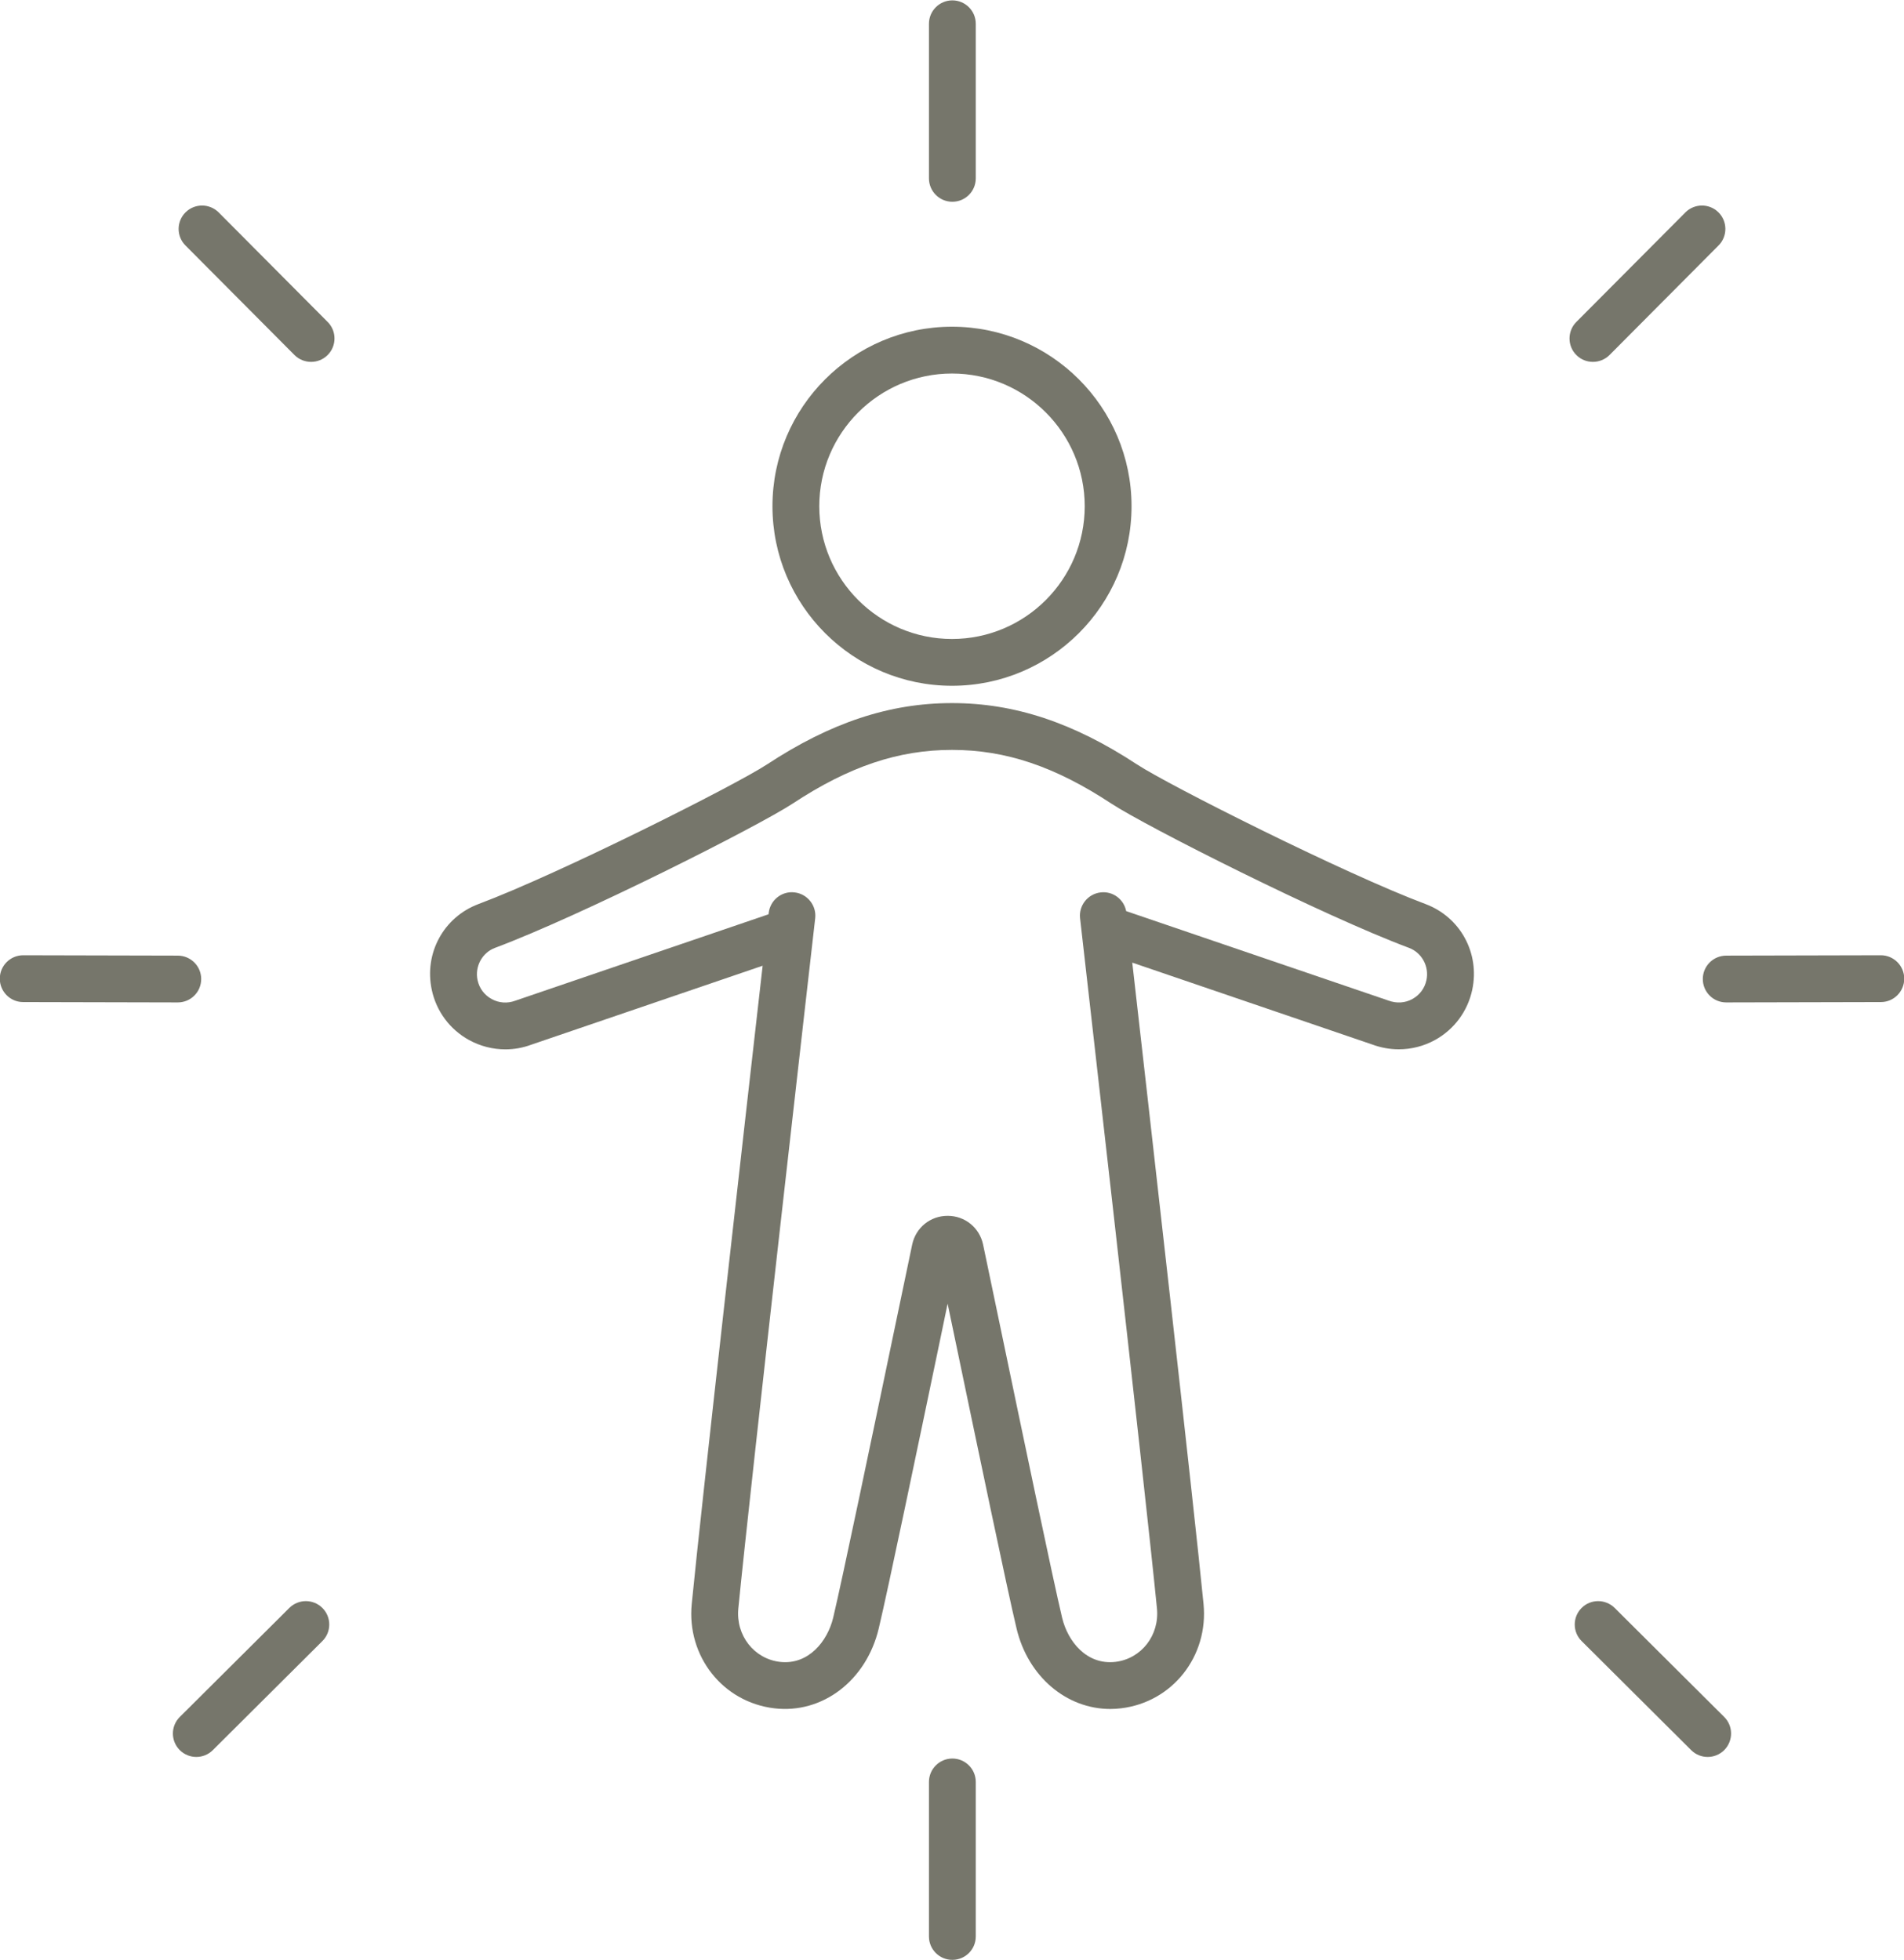
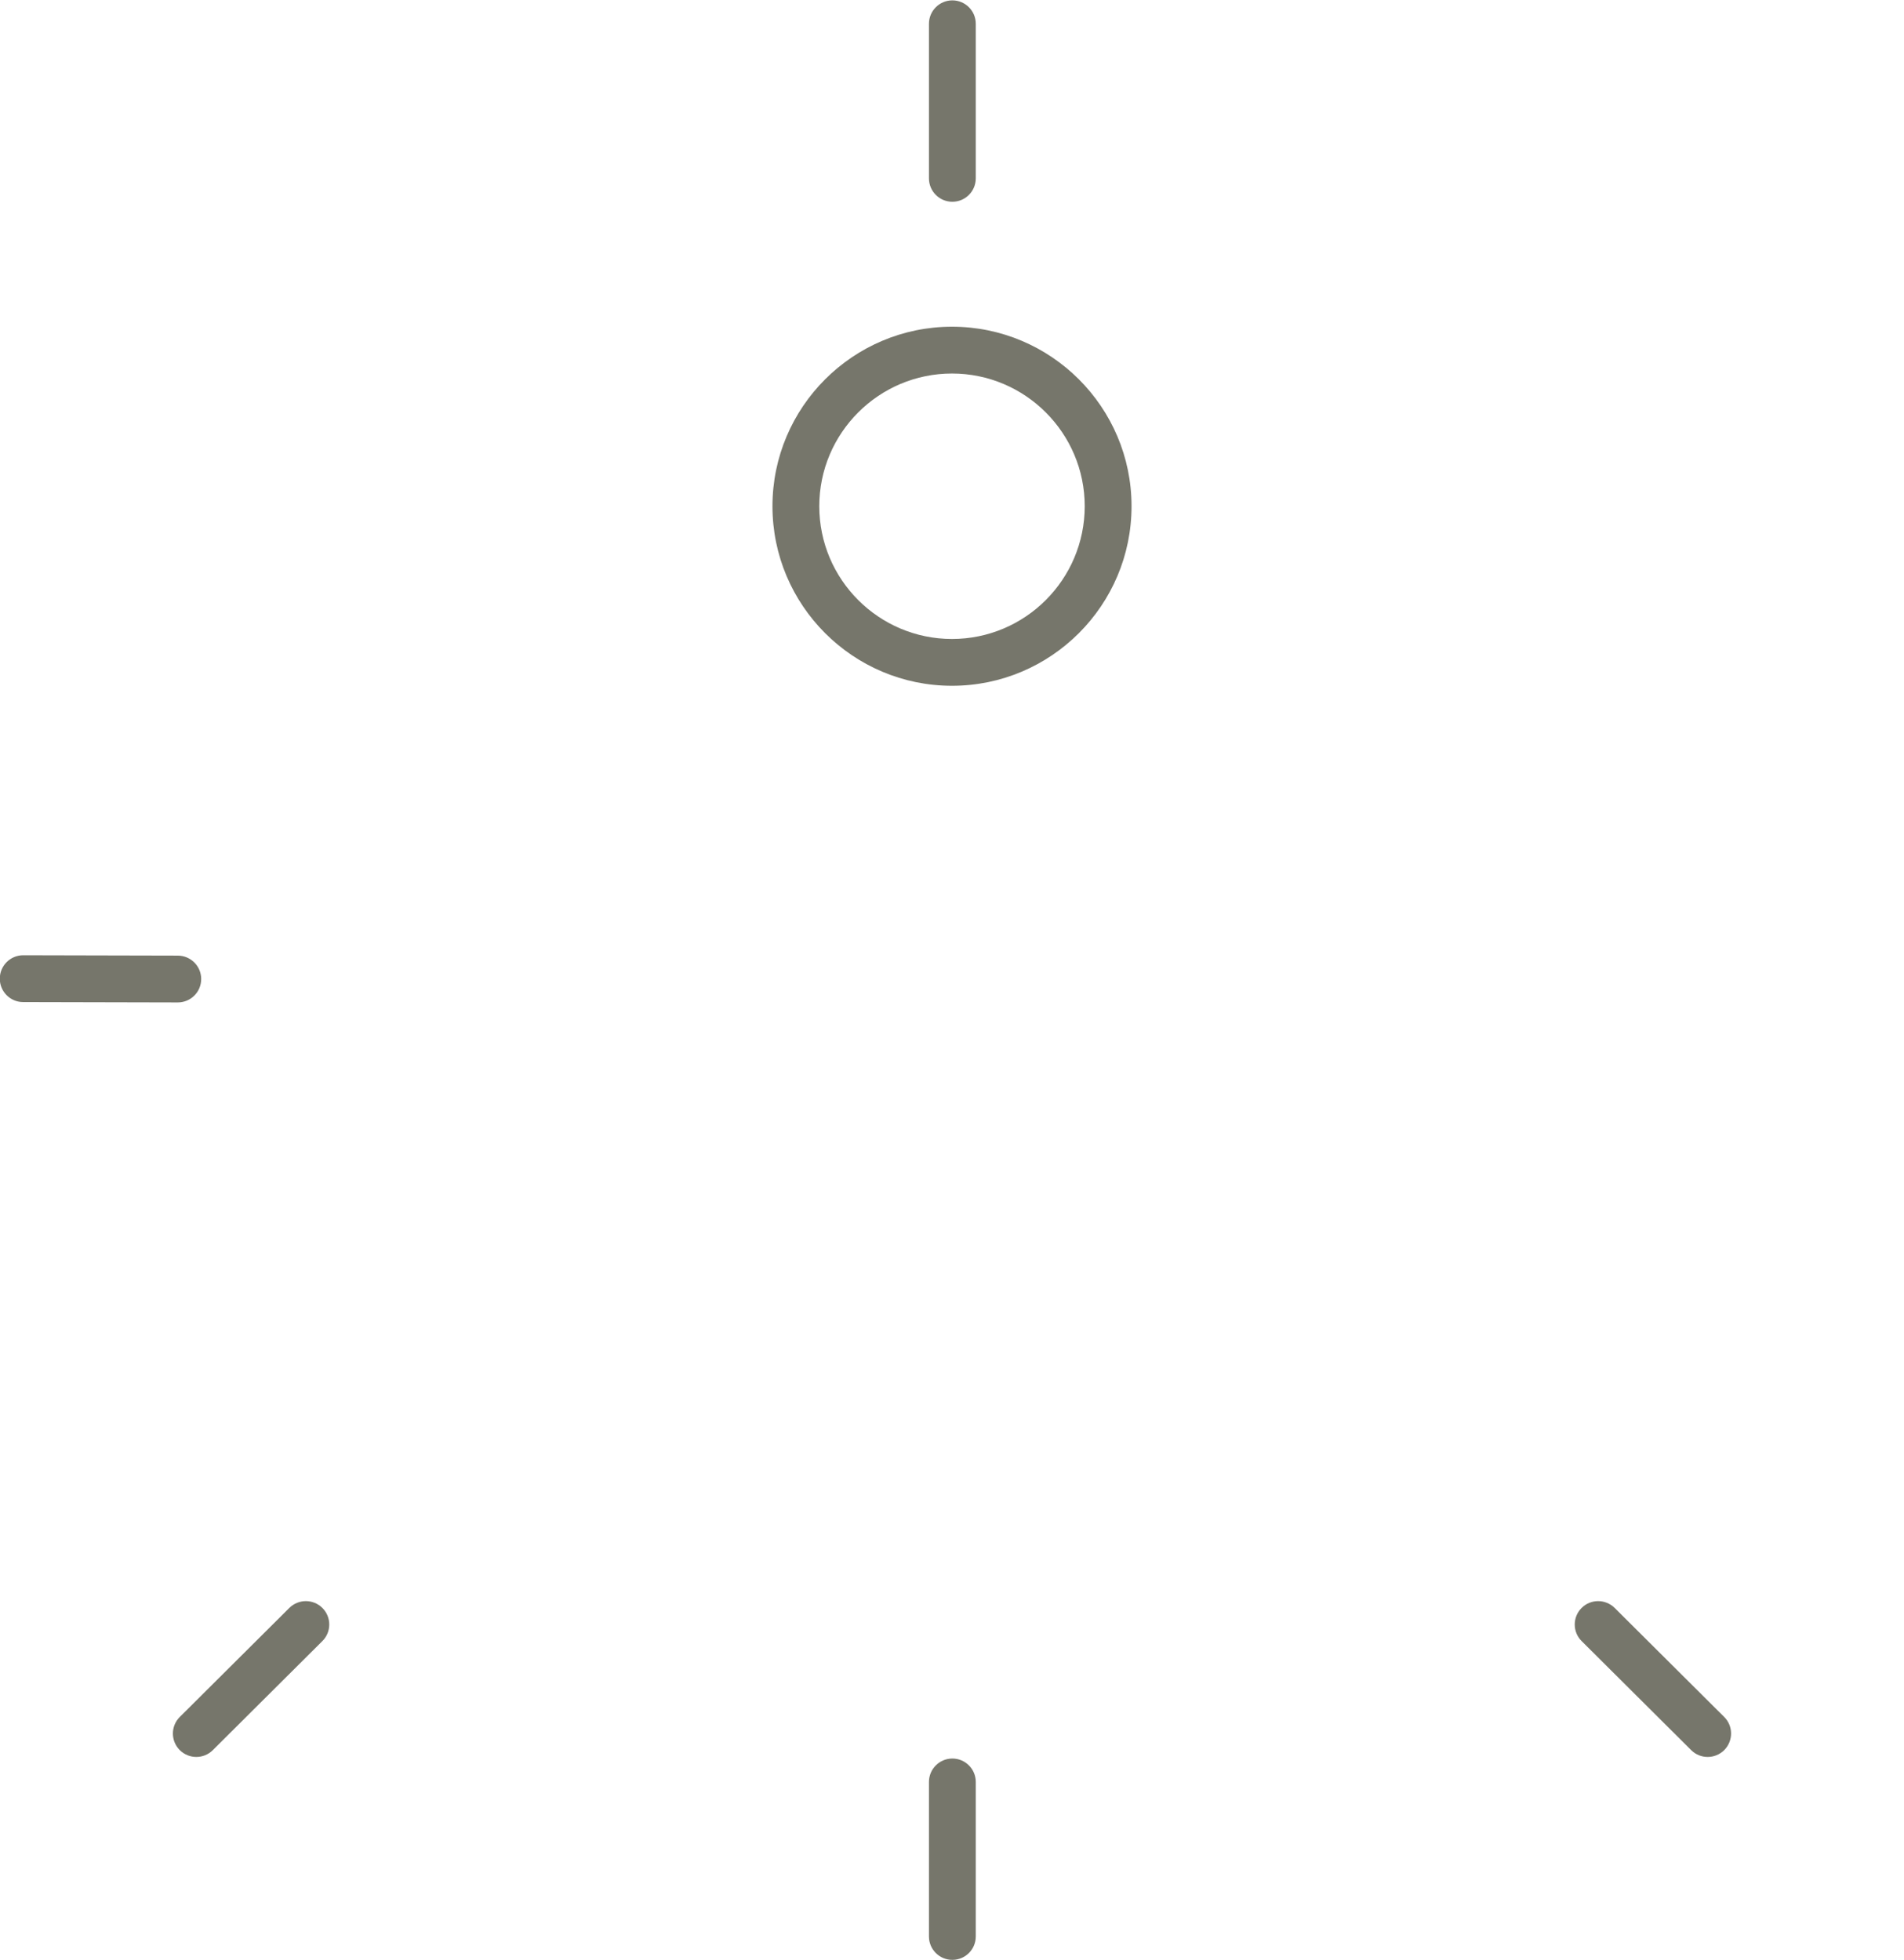
<svg xmlns="http://www.w3.org/2000/svg" fill="#76766b" height="125.6" preserveAspectRatio="xMidYMid meet" version="1" viewBox="3.0 1.3 122.0 125.6" width="122" zoomAndPan="magnify">
  <g id="change1_1">
    <path d="M 64 25.238 C 59.309 25.238 55.496 29.055 55.496 33.742 C 55.496 38.434 59.309 42.25 64 42.25 C 68.691 42.25 72.504 38.434 72.504 33.742 C 72.504 29.055 68.691 25.238 64 25.238 Z M 64 45.25 C 57.656 45.25 52.496 40.09 52.496 33.742 C 52.496 27.398 57.656 22.238 64 22.238 C 70.344 22.238 75.504 27.398 75.504 33.742 C 75.504 40.09 70.344 45.25 64 45.25" fill="inherit" />
-     <path d="M 94.402 64.109 C 94.289 64.637 93.969 65.066 93.5 65.324 C 93.031 65.582 92.492 65.621 91.949 65.418 L 75.16 59.691 C 75.012 58.934 74.312 58.402 73.527 58.492 C 72.703 58.586 72.113 59.332 72.207 60.152 C 72.246 60.516 76.367 96.59 77.133 104.383 C 77.301 106.102 76.133 107.605 74.473 107.805 C 72.625 108.02 71.414 106.488 71.055 104.973 C 70.473 102.535 68.469 92.93 67.145 86.574 C 66.66 84.254 66.246 82.277 65.992 81.059 C 65.762 79.977 64.828 79.219 63.723 79.219 C 63.719 79.219 63.719 79.219 63.719 79.219 C 62.613 79.219 61.68 79.973 61.449 81.059 C 61.191 82.281 60.777 84.273 60.289 86.605 C 58.887 93.332 56.965 102.543 56.387 104.973 C 56.023 106.488 54.797 108.02 52.969 107.805 C 51.309 107.605 50.141 106.102 50.309 104.383 C 51.07 96.59 55.191 60.516 55.234 60.152 C 55.328 59.332 54.734 58.586 53.914 58.492 C 53.09 58.391 52.348 58.988 52.254 59.812 C 52.254 59.82 52.246 59.863 52.242 59.895 L 36.012 65.434 C 35.508 65.621 34.969 65.582 34.5 65.324 C 34.031 65.066 33.711 64.637 33.598 64.109 C 33.414 63.238 33.895 62.355 34.715 62.047 C 40.27 59.969 51.574 54.254 53.789 52.801 C 57.406 50.418 60.559 49.359 64 49.359 C 67.441 49.359 70.594 50.418 74.211 52.801 C 76.426 54.254 87.73 59.969 93.285 62.047 C 94.105 62.355 94.586 63.238 94.402 64.109 Z M 94.34 59.238 C 89.18 57.305 77.879 51.621 75.859 50.293 C 71.777 47.609 68.008 46.359 64 46.359 C 59.992 46.359 56.223 47.609 52.141 50.293 C 50.121 51.621 38.82 57.305 33.66 59.238 C 31.43 60.074 30.168 62.383 30.664 64.727 C 30.953 66.102 31.824 67.277 33.055 67.953 C 33.781 68.352 34.586 68.551 35.383 68.551 C 35.941 68.551 36.496 68.453 37.023 68.258 L 51.867 63.191 C 50.82 72.398 47.949 97.695 47.324 104.09 C 46.992 107.445 49.316 110.387 52.609 110.781 C 55.699 111.152 58.512 109 59.305 105.668 C 59.895 103.195 61.82 93.961 63.227 87.219 C 63.402 86.379 63.566 85.582 63.719 84.848 C 63.871 85.57 64.035 86.355 64.207 87.184 C 65.617 93.941 67.543 103.191 68.137 105.668 C 68.871 108.75 71.336 110.824 74.145 110.824 C 74.371 110.824 74.598 110.809 74.832 110.781 C 78.125 110.387 80.445 107.445 80.117 104.09 C 79.484 97.648 76.578 72.023 75.551 62.992 L 90.934 68.242 C 91.484 68.445 92.055 68.547 92.629 68.547 C 93.43 68.547 94.227 68.348 94.945 67.953 C 96.176 67.277 97.047 66.102 97.336 64.727 C 97.832 62.383 96.57 60.074 94.34 59.238" fill="inherit" />
    <path d="M 64.023 14.23 C 63.195 14.23 62.523 13.559 62.523 12.73 L 62.523 2.824 C 62.523 1.996 63.195 1.324 64.023 1.324 C 64.852 1.324 65.523 1.996 65.523 2.824 L 65.523 12.73 C 65.523 13.559 64.852 14.23 64.023 14.23" fill="inherit" />
    <path d="M 64.023 126.902 C 63.195 126.902 62.523 126.234 62.523 125.402 L 62.523 115.5 C 62.523 114.672 63.195 114 64.023 114 C 64.852 114 65.523 114.672 65.523 115.5 L 65.523 125.402 C 65.523 126.234 64.852 126.902 64.023 126.902" fill="inherit" />
-     <path d="M 105.066 24.492 C 104.684 24.492 104.301 24.348 104.008 24.055 C 103.422 23.473 103.422 22.52 104.004 21.934 L 110.992 14.914 C 111.574 14.328 112.527 14.324 113.113 14.91 C 113.699 15.492 113.703 16.445 113.117 17.031 L 106.133 24.051 C 105.84 24.344 105.453 24.492 105.066 24.492" fill="inherit" />
    <path d="M 112.422 113.898 C 112.039 113.898 111.656 113.754 111.363 113.461 L 104.344 106.473 C 103.758 105.891 103.754 104.941 104.34 104.352 C 104.922 103.766 105.871 103.766 106.461 104.348 L 113.48 111.336 C 114.066 111.918 114.066 112.867 113.484 113.457 C 113.191 113.75 112.805 113.898 112.422 113.898" fill="inherit" />
-     <path d="M 113.609 65.543 C 112.781 65.543 112.109 64.875 112.109 64.047 C 112.105 63.219 112.777 62.547 113.605 62.543 L 123.512 62.52 C 123.512 62.52 123.512 62.52 123.516 62.52 C 124.34 62.52 125.012 63.191 125.016 64.016 C 125.016 64.844 124.348 65.52 123.52 65.52 L 113.613 65.543 C 113.609 65.543 113.609 65.543 113.609 65.543" fill="inherit" />
-     <path d="M 22.934 24.492 C 22.547 24.492 22.16 24.344 21.867 24.051 L 14.883 17.031 C 14.297 16.445 14.301 15.492 14.887 14.91 C 15.477 14.324 16.426 14.328 17.012 14.914 L 23.996 21.934 C 24.582 22.52 24.578 23.473 23.992 24.055 C 23.699 24.348 23.316 24.492 22.934 24.492" fill="inherit" />
    <path d="M 15.578 113.898 C 15.195 113.898 14.809 113.75 14.516 113.457 C 13.93 112.867 13.934 111.918 14.52 111.336 L 21.539 104.348 C 22.129 103.766 23.074 103.766 23.66 104.352 C 24.246 104.941 24.242 105.891 23.656 106.473 L 16.637 113.461 C 16.344 113.754 15.961 113.898 15.578 113.898" fill="inherit" />
    <path d="M 14.391 65.543 C 14.391 65.543 14.391 65.543 14.387 65.543 L 4.48 65.52 C 3.656 65.52 2.984 64.844 2.988 64.016 C 2.988 63.191 3.66 62.52 4.488 62.52 L 14.395 62.543 C 15.223 62.547 15.895 63.219 15.891 64.047 C 15.891 64.875 15.219 65.543 14.391 65.543" fill="inherit" />
  </g>
</svg>